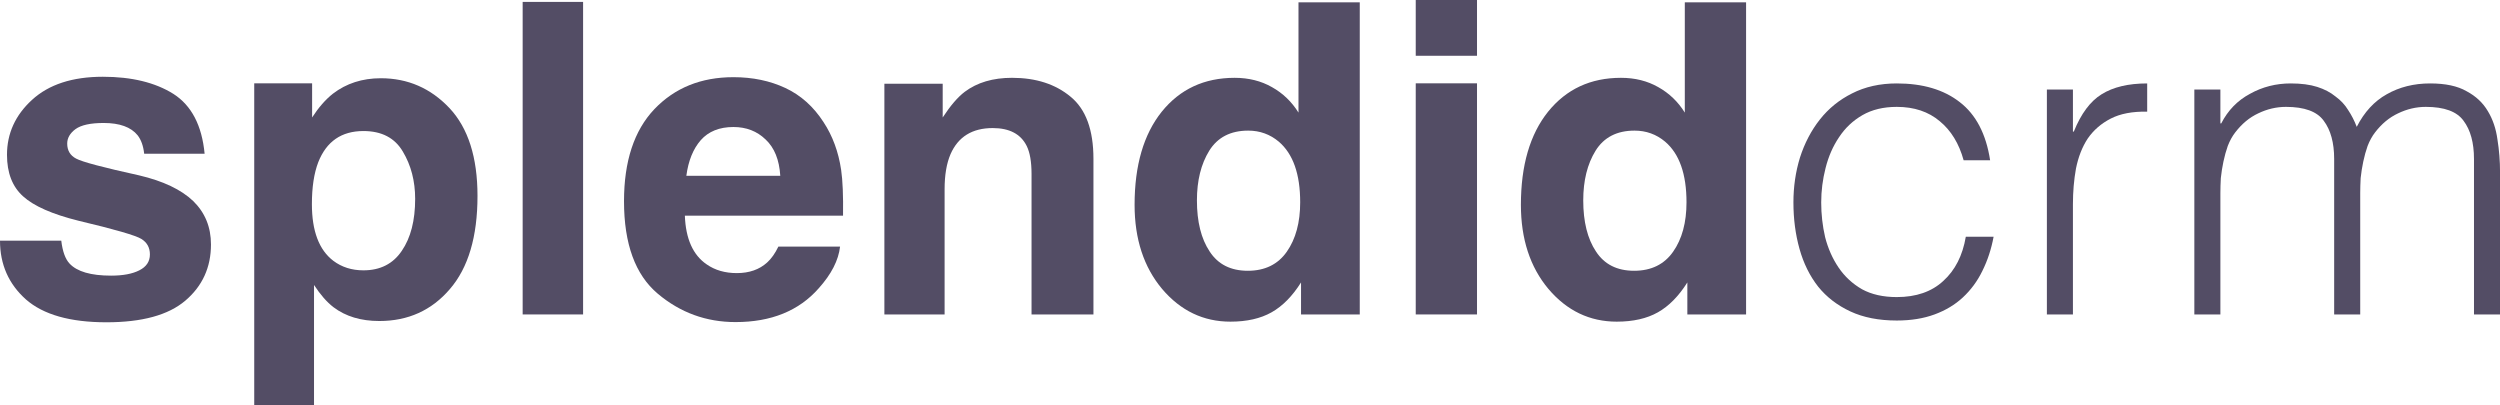
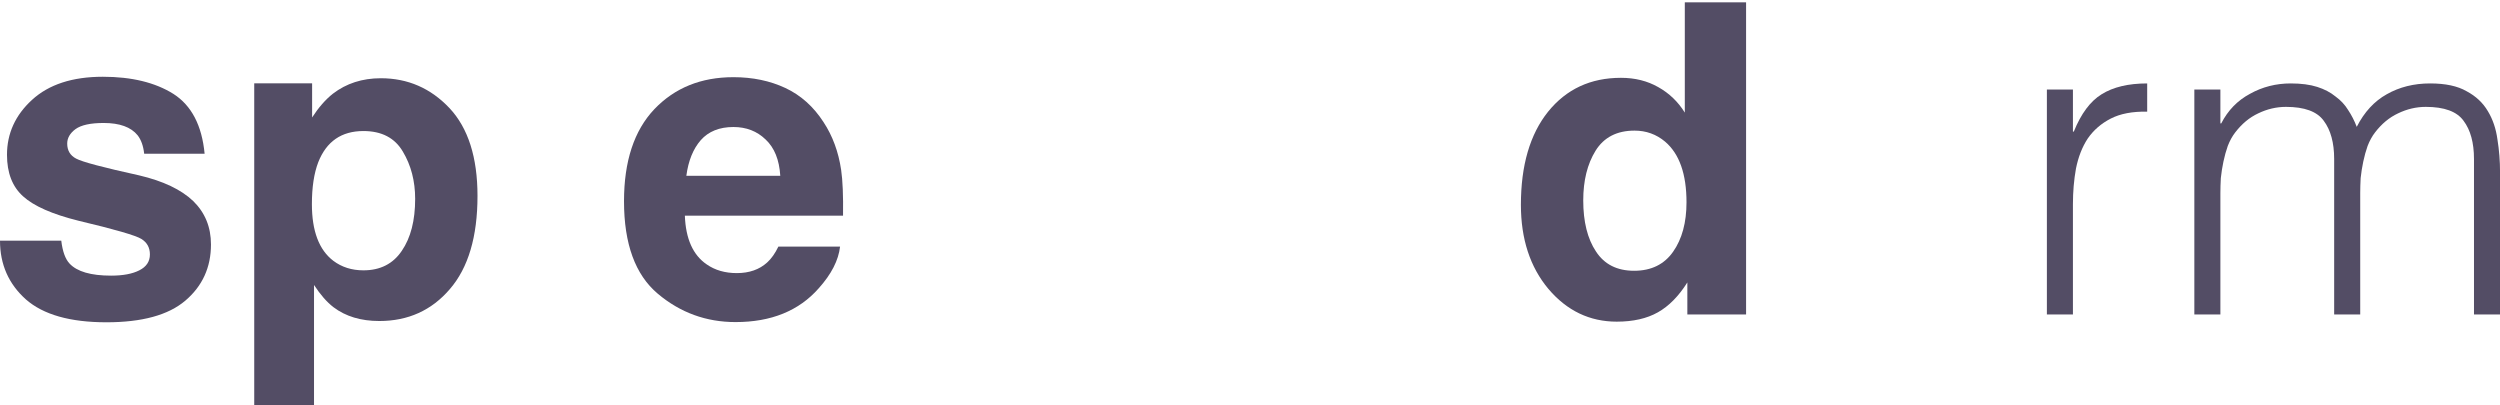
<svg xmlns="http://www.w3.org/2000/svg" width="296" height="48" viewBox="0 0 296 48" fill="none">
  <path d="M262.894 37.23H259.81V10.598H262.894V14.608H262.997C263.786 13.066 264.917 11.9 266.391 11.112C267.864 10.289 269.475 9.878 271.224 9.878C272.457 9.878 273.503 10.015 274.36 10.289C275.217 10.563 275.936 10.941 276.519 11.42C277.136 11.866 277.633 12.397 278.01 13.014C278.422 13.631 278.764 14.3 279.038 15.019C279.93 13.271 281.112 11.986 282.586 11.163C284.094 10.306 285.808 9.878 287.727 9.878C289.544 9.878 290.984 10.186 292.046 10.803C293.143 11.386 293.983 12.174 294.566 13.168C295.148 14.128 295.525 15.242 295.697 16.51C295.902 17.779 296.005 19.081 296.005 20.418V37.23H292.92V18.824C292.92 16.904 292.509 15.396 291.686 14.3C290.898 13.203 289.407 12.654 287.213 12.654C286.082 12.654 284.985 12.911 283.923 13.425C282.895 13.905 281.986 14.659 281.198 15.688C280.855 16.133 280.564 16.665 280.324 17.282C280.118 17.864 279.947 18.481 279.81 19.133C279.673 19.784 279.57 20.435 279.501 21.086C279.467 21.738 279.45 22.337 279.45 22.886V37.23H276.365V18.824C276.365 16.904 275.954 15.396 275.131 14.3C274.343 13.203 272.852 12.654 270.658 12.654C269.527 12.654 268.43 12.911 267.367 13.425C266.339 13.905 265.431 14.659 264.643 15.688C264.3 16.133 264.008 16.665 263.768 17.282C263.563 17.864 263.391 18.481 263.254 19.133C263.117 19.784 263.014 20.435 262.946 21.086C262.912 21.738 262.894 22.337 262.894 22.886V37.23Z" fill="#534D65" />
  <path d="M245.435 37.23H242.351V10.598H245.435V15.585H245.538C246.395 13.46 247.492 11.986 248.829 11.163C250.2 10.306 251.999 9.878 254.227 9.878V13.22C252.479 13.186 251.04 13.46 249.908 14.043C248.777 14.625 247.869 15.414 247.184 16.407C246.532 17.401 246.07 18.584 245.795 19.955C245.555 21.292 245.435 22.697 245.435 24.171V37.23Z" fill="#534D65" />
-   <path d="M232.495 18.978C231.947 16.99 231.004 15.448 229.667 14.351C228.331 13.22 226.634 12.654 224.577 12.654C223.001 12.654 221.647 12.98 220.516 13.631C219.385 14.282 218.459 15.156 217.739 16.253C217.02 17.316 216.488 18.533 216.145 19.904C215.803 21.241 215.631 22.594 215.631 23.965C215.631 25.371 215.786 26.742 216.094 28.079C216.437 29.415 216.968 30.615 217.688 31.678C218.408 32.74 219.333 33.597 220.464 34.248C221.595 34.865 222.966 35.174 224.577 35.174C226.874 35.174 228.708 34.54 230.079 33.271C231.484 32.003 232.375 30.255 232.752 28.027H236.043C235.769 29.501 235.323 30.855 234.706 32.089C234.123 33.288 233.352 34.334 232.392 35.225C231.467 36.082 230.353 36.75 229.05 37.23C227.748 37.71 226.257 37.95 224.577 37.95C222.452 37.95 220.619 37.59 219.076 36.87C217.534 36.151 216.265 35.174 215.271 33.94C214.277 32.672 213.54 31.181 213.061 29.467C212.581 27.753 212.341 25.919 212.341 23.965C212.341 22.114 212.598 20.349 213.112 18.67C213.66 16.956 214.449 15.448 215.477 14.145C216.505 12.843 217.774 11.815 219.282 11.06C220.824 10.272 222.589 9.878 224.577 9.878C227.662 9.878 230.147 10.615 232.032 12.089C233.952 13.563 235.152 15.859 235.631 18.978H232.495Z" fill="#534D65" />
  <path d="M206.736 0.276V37.23H199.782V33.44C198.761 35.063 197.598 36.243 196.293 36.979C194.987 37.716 193.364 38.084 191.422 38.084C188.226 38.084 185.531 36.795 183.339 34.218C181.163 31.624 180.075 28.302 180.075 24.251C180.075 19.582 181.146 15.908 183.289 13.23C185.448 10.553 188.326 9.214 191.925 9.214C193.581 9.214 195.054 9.582 196.343 10.318C197.632 11.038 198.678 12.042 199.481 13.331V0.276H206.736ZM187.456 23.724C187.456 26.251 187.958 28.268 188.962 29.774C189.95 31.297 191.456 32.059 193.481 32.059C195.506 32.059 197.046 31.306 198.1 29.799C199.155 28.293 199.682 26.343 199.682 23.95C199.682 20.603 198.837 18.209 197.146 16.77C196.109 15.9 194.904 15.465 193.531 15.465C191.439 15.465 189.899 16.26 188.912 17.85C187.941 19.423 187.456 21.381 187.456 23.724Z" fill="#534D65" />
-   <path d="M174.878 9.866V37.23H167.623V9.866H174.878ZM174.878 0V6.603H167.623V0H174.878Z" fill="#534D65" />
-   <path d="M160.996 0.276V37.23H154.042V33.44C153.021 35.063 151.858 36.243 150.553 36.979C149.247 37.716 147.624 38.084 145.682 38.084C142.486 38.084 139.791 36.795 137.599 34.218C135.423 31.624 134.335 28.302 134.335 24.251C134.335 19.582 135.406 15.908 137.548 13.23C139.707 10.553 142.586 9.214 146.184 9.214C147.841 9.214 149.314 9.582 150.603 10.318C151.891 11.038 152.937 12.042 153.741 13.331V0.276H160.996ZM141.716 23.724C141.716 26.251 142.218 28.268 143.222 29.774C144.209 31.297 145.716 32.059 147.741 32.059C149.766 32.059 151.306 31.306 152.36 29.799C153.414 28.293 153.942 26.343 153.942 23.95C153.942 20.603 153.096 18.209 151.406 16.77C150.368 15.9 149.163 15.465 147.791 15.465C145.699 15.465 144.159 16.26 143.172 17.85C142.201 19.423 141.716 21.381 141.716 23.724Z" fill="#534D65" />
-   <path d="M117.539 15.163C115.113 15.163 113.447 16.192 112.544 18.251C112.075 19.339 111.841 20.728 111.841 22.418V37.23H104.711V9.916H111.615V13.908C112.535 12.502 113.405 11.489 114.226 10.87C115.698 9.766 117.564 9.213 119.824 9.213C122.652 9.213 124.962 9.958 126.753 11.448C128.56 12.921 129.464 15.372 129.464 18.803V37.23H122.134V20.586C122.134 19.146 121.941 18.042 121.556 17.272C120.853 15.866 119.514 15.163 117.539 15.163Z" fill="#534D65" />
  <path d="M99.464 29.197C99.28 30.82 98.435 32.469 96.929 34.142C94.586 36.803 91.305 38.134 87.088 38.134C83.607 38.134 80.535 37.013 77.874 34.77C75.213 32.527 73.883 28.879 73.883 23.824C73.883 19.088 75.079 15.456 77.473 12.929C79.883 10.402 83.004 9.138 86.837 9.138C89.113 9.138 91.163 9.565 92.987 10.418C94.812 11.272 96.318 12.619 97.506 14.46C98.577 16.084 99.272 17.967 99.59 20.109C99.774 21.364 99.849 23.172 99.816 25.532H81.088C81.188 28.276 82.05 30.201 83.674 31.305C84.661 31.992 85.849 32.335 87.239 32.335C88.711 32.335 89.908 31.916 90.828 31.08C91.331 30.628 91.774 30 92.159 29.197H99.464ZM92.385 20.812C92.268 18.921 91.69 17.49 90.653 16.519C89.632 15.531 88.36 15.038 86.837 15.038C85.18 15.038 83.891 15.557 82.971 16.594C82.067 17.632 81.498 19.038 81.264 20.812H92.385Z" fill="#534D65" />
-   <path d="M61.883 0.226H69.038V37.23H61.883V0.226Z" fill="#534D65" />
  <path d="M53.222 12.803C55.431 15.163 56.536 18.628 56.536 23.197C56.536 28.017 55.448 31.69 53.272 34.218C51.113 36.745 48.327 38.008 44.912 38.008C42.737 38.008 40.929 37.465 39.49 36.377C38.703 35.774 37.933 34.895 37.18 33.741V48H30.101V9.866H36.954V13.908C37.724 12.72 38.544 11.783 39.414 11.096C41.004 9.875 42.896 9.264 45.088 9.264C48.285 9.264 50.996 10.444 53.222 12.803ZM49.155 23.548C49.155 21.439 48.67 19.573 47.699 17.95C46.745 16.326 45.188 15.515 43.029 15.515C40.435 15.515 38.653 16.745 37.682 19.205C37.18 20.511 36.929 22.167 36.929 24.176C36.929 27.356 37.774 29.59 39.465 30.879C40.469 31.632 41.657 32.008 43.029 32.008C45.021 32.008 46.536 31.239 47.573 29.699C48.628 28.159 49.155 26.109 49.155 23.548Z" fill="#534D65" />
  <path d="M20.536 11.121C22.678 12.494 23.908 14.854 24.226 18.201H17.071C16.971 17.28 16.711 16.552 16.293 16.017C15.506 15.046 14.167 14.561 12.276 14.561C10.72 14.561 9.607 14.803 8.937 15.289C8.285 15.774 7.958 16.343 7.958 16.996C7.958 17.816 8.31 18.41 9.013 18.778C9.715 19.163 12.201 19.824 16.469 20.762C19.314 21.431 21.448 22.444 22.87 23.799C24.276 25.172 24.979 26.887 24.979 28.946C24.979 31.657 23.966 33.874 21.941 35.598C19.933 37.306 16.82 38.159 12.602 38.159C8.301 38.159 5.121 37.255 3.063 35.448C1.021 33.623 0 31.305 0 28.494H7.255C7.406 29.766 7.732 30.669 8.234 31.205C9.121 32.159 10.761 32.636 13.155 32.636C14.561 32.636 15.674 32.427 16.494 32.008C17.331 31.59 17.749 30.962 17.749 30.125C17.749 29.322 17.414 28.711 16.745 28.293C16.075 27.875 13.59 27.155 9.289 26.134C6.192 25.364 4.008 24.402 2.736 23.247C1.464 22.109 0.828 20.469 0.828 18.326C0.828 15.799 1.816 13.632 3.791 11.824C5.782 10 8.577 9.088 12.176 9.088C15.59 9.088 18.377 9.766 20.536 11.121Z" fill="#534D65" />
</svg>